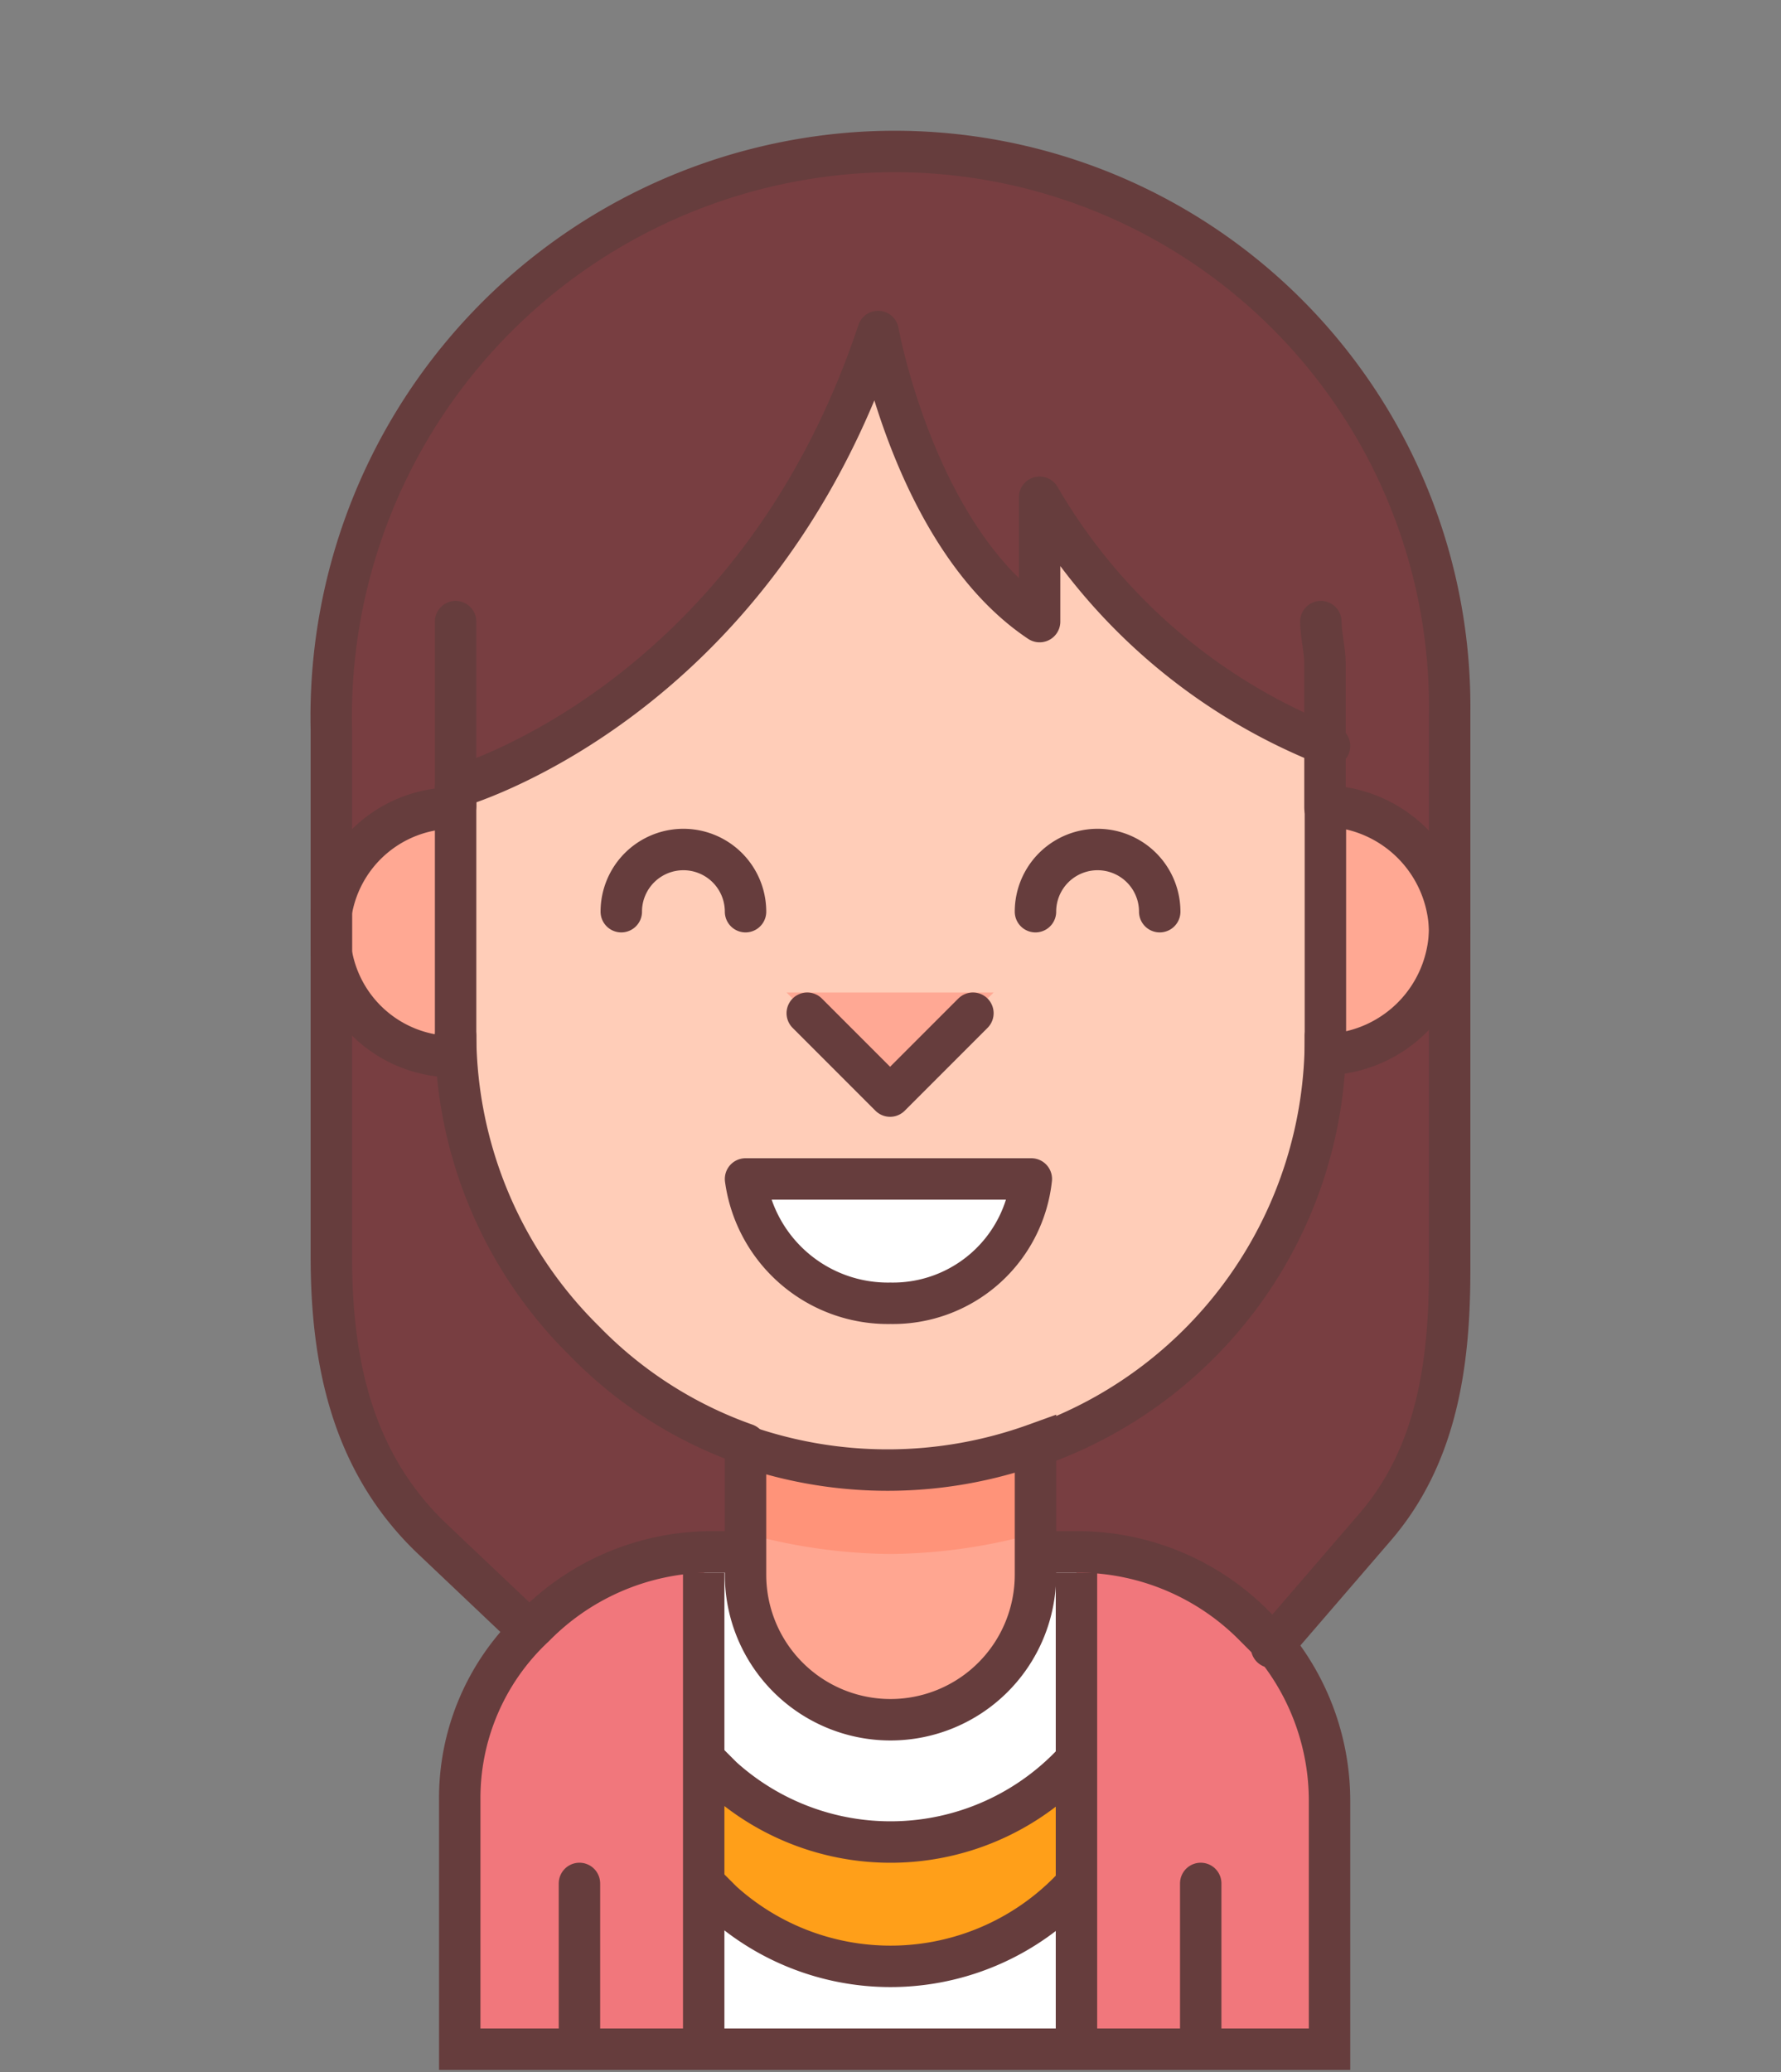
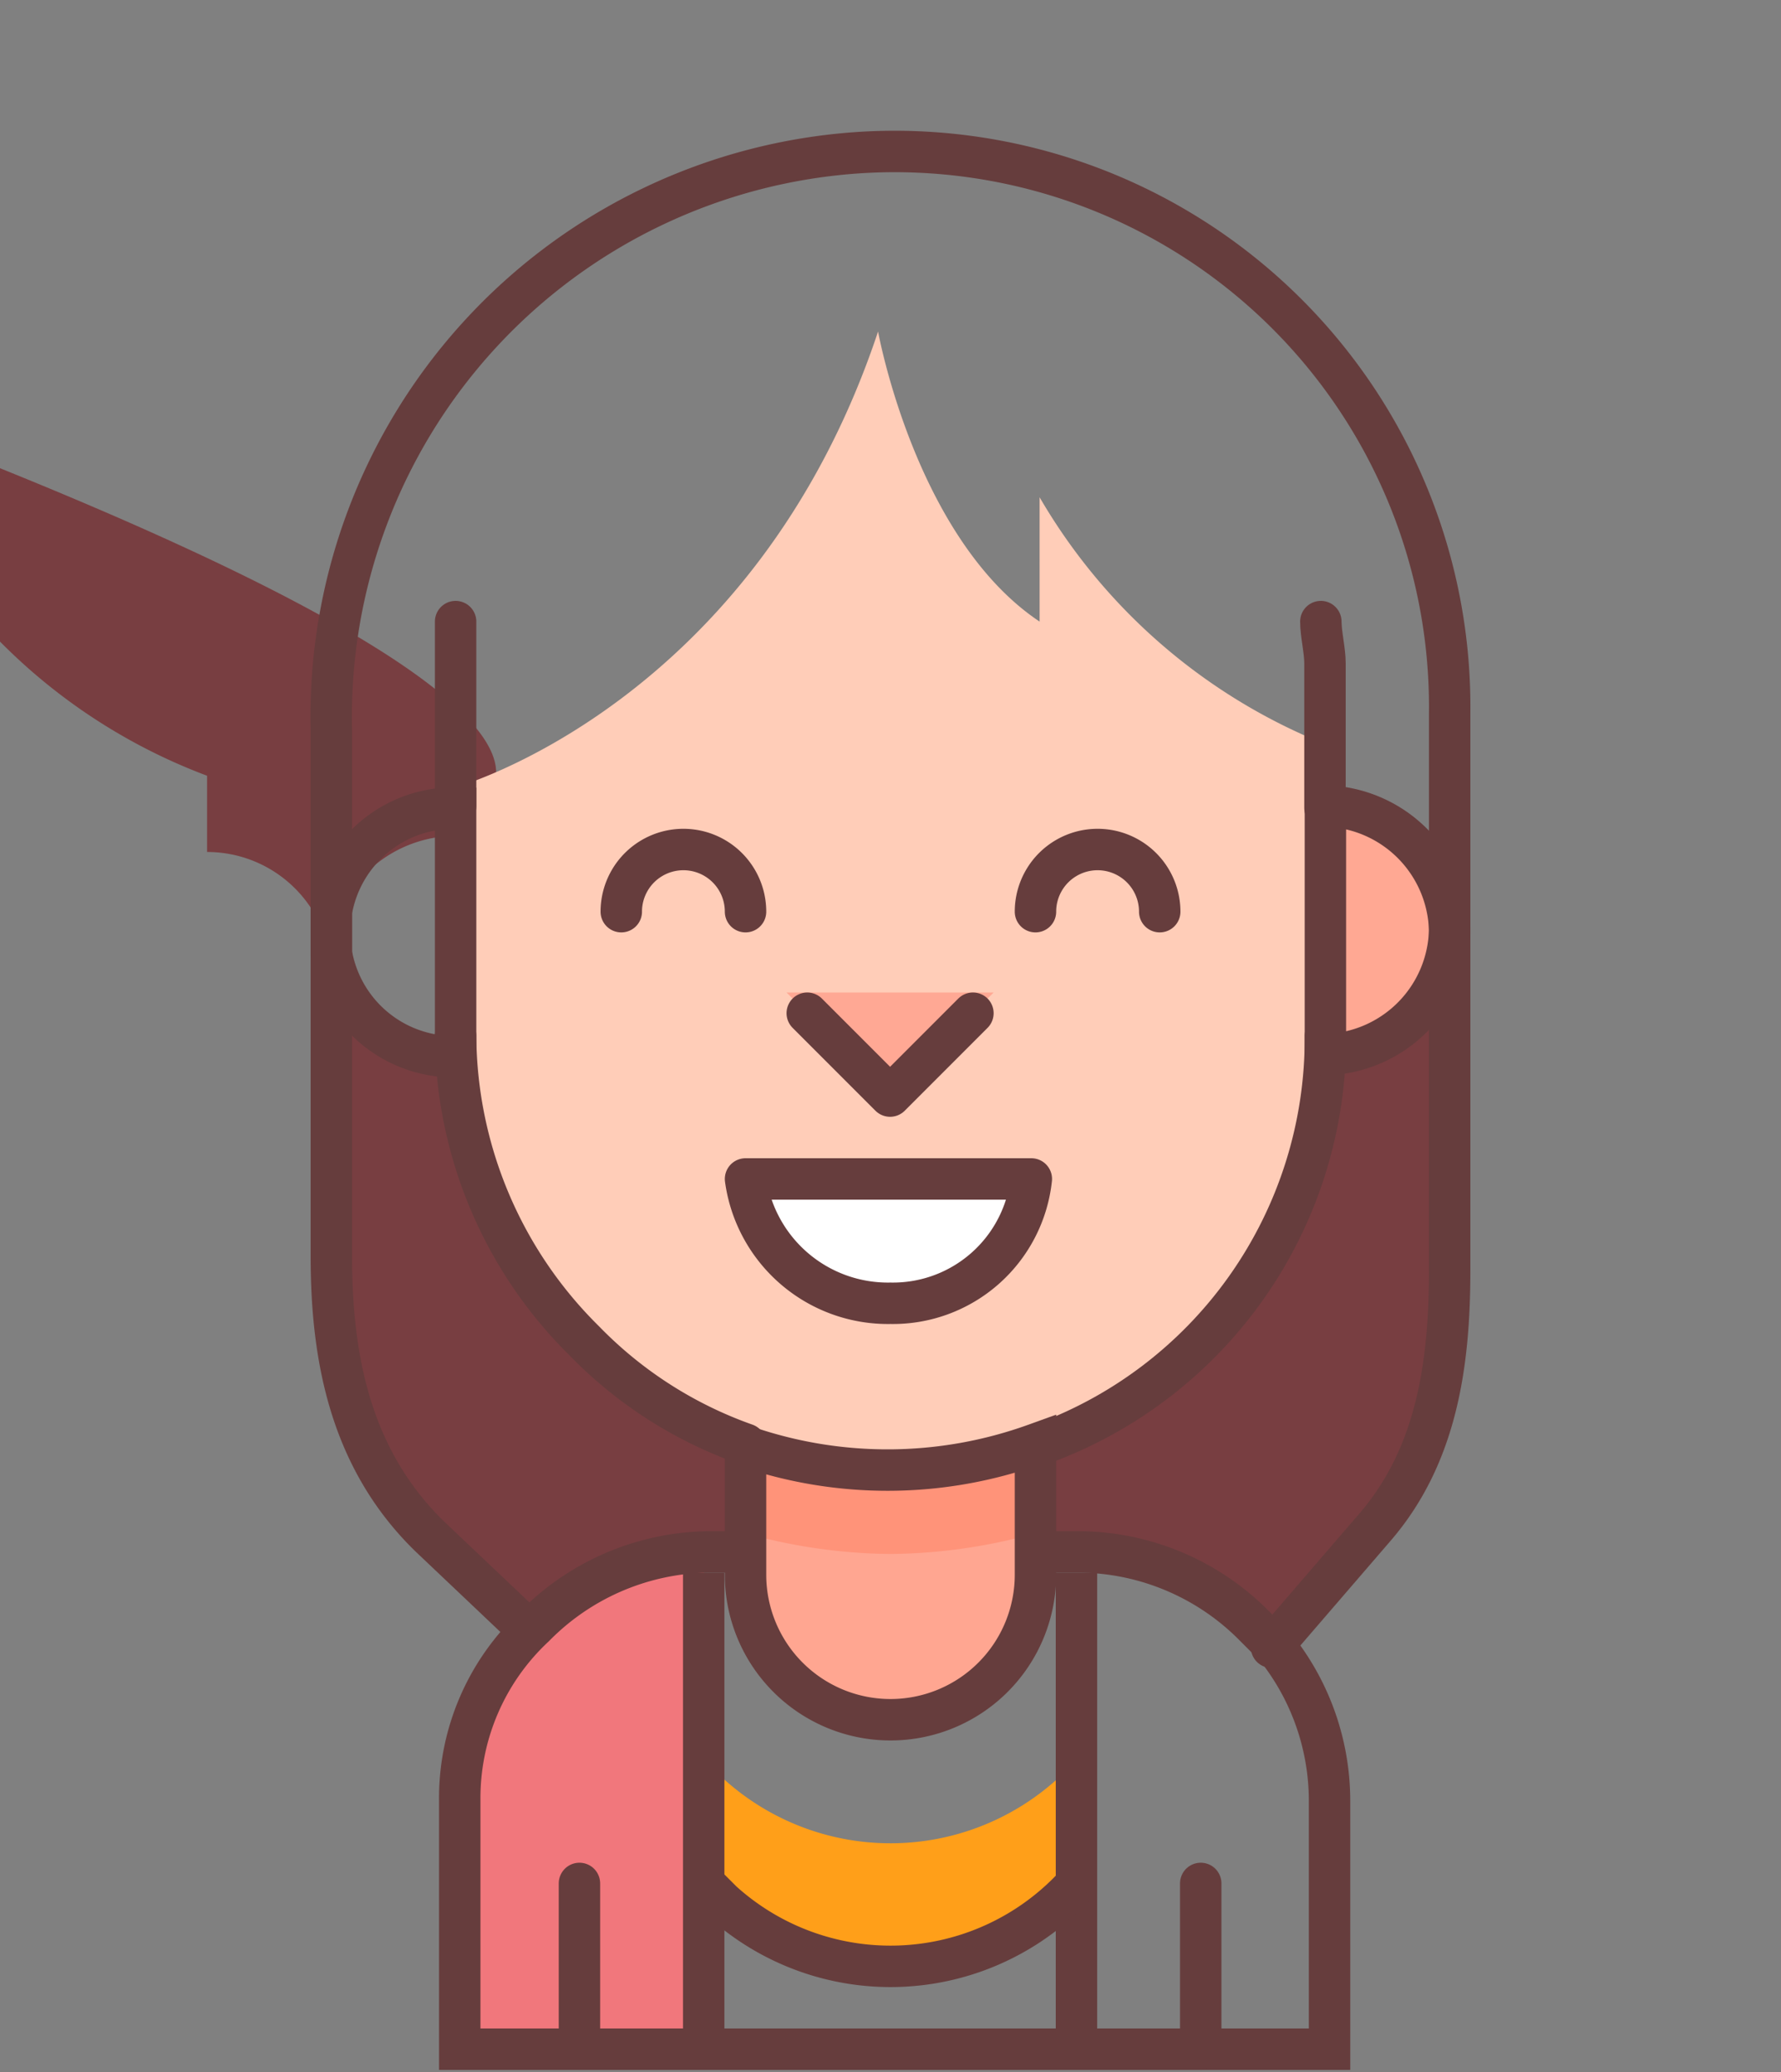
<svg xmlns="http://www.w3.org/2000/svg" id="圖層_1" data-name="圖層 1" viewBox="0 0 43 50">
  <rect x="0" y="0" width="43" height="50" fill="#808080" stroke="none" />
  <defs>
    <style>.cls-1,.cls-11,.cls-12,.cls-13{fill:none;}.cls-2{fill:#783e41;}.cls-3{fill:#ffa893;}.cls-4{fill:#f1777c;}.cls-5{fill:#ffcdb8;}.cls-6{fill:#ffa894;}.cls-7{fill:#fff;}.cls-8{fill:#ff9f19;}.cls-9{fill:#ffa691;}.cls-10{fill:#ff9379;}.cls-11,.cls-12,.cls-13{stroke:#663d3d;}.cls-11,.cls-13{stroke-linecap:round;}.cls-11,.cls-12{stroke-miterlimit:10;}.cls-13{stroke-linejoin:round;}</style>
  </defs>
  <title>pic_15</title>
  <rect class="cls-1" width="43" height="50" />
  <path class="cls-2" d="M35,22.45c0,13.2.5,11.5-4.3,17.3a6.16,6.16,0,0,0-4.7-2.3H25v-2.6A10.39,10.39,0,0,0,32,25v.5A3.08,3.08,0,0,0,35,22.45Z" />
-   <path class="cls-2" d="M11,19.69v.48a3.09,3.09,0,0,0-3,2.42V17.66A13.64,13.64,0,0,1,20.8,3.73,13.4,13.4,0,0,1,35,17.27v5.8h0a3,3,0,0,0-3-2.9V18.72a13.89,13.89,0,0,1-7-5.8v2.9c-3-1.94-3.9-6.77-3.9-6.77C18.09,17.75,11,19.69,11,19.69Z" />
+   <path class="cls-2" d="M11,19.69v.48a3.09,3.09,0,0,0-3,2.42V17.66v5.8h0a3,3,0,0,0-3-2.9V18.72a13.89,13.89,0,0,1-7-5.8v2.9c-3-1.94-3.9-6.77-3.9-6.77C18.09,17.75,11,19.69,11,19.69Z" />
  <path class="cls-3" d="M32,19.45a3,3,0,0,1,0,6h0Z" />
-   <path class="cls-4" d="M26,49.45v-12a5.92,5.92,0,0,1,5.9,5.94v6.06Z" />
  <path class="cls-5" d="M32,25a10.5,10.5,0,0,1-21,0V19s7.2-2,10.2-11c0,0,.9,5,3.9,7V12a14,14,0,0,0,7,6C32,20.25,32,21.75,32,25Zm-7.1,3.5H18a3.48,3.48,0,0,0,6.9,0Z" />
  <polygon class="cls-6" points="18.99 23.95 23.99 23.95 21.49 26.45 18.99 23.95" />
-   <rect class="cls-7" x="16.99" y="37.45" width="9" height="12" />
  <path class="cls-8" d="M26,42.45v3a6,6,0,0,1-8.47.53h0a6.63,6.63,0,0,1-.53-.53v-3a6,6,0,0,0,8.47.53h0A4.42,4.42,0,0,0,26,42.45Z" />
  <path class="cls-9" d="M25,38a3.5,3.5,0,0,1-7,0V34.9a10.51,10.51,0,0,0,7,0Z" />
  <path class="cls-10" d="M18,34.85V37a13.39,13.39,0,0,0,3.5.5A13.39,13.39,0,0,0,25,37V34.9A10.51,10.51,0,0,1,18,34.85Z" />
  <path class="cls-7" d="M18,28.45h6.9a3.44,3.44,0,0,1-3.4,3A3.55,3.55,0,0,1,18,28.45Z" />
  <path class="cls-2" d="M18,34.85v2.6a6.27,6.27,0,0,0-5.2,1.8L10.49,37c-1.9-1.9-2.4-4.4-2.4-7V23a3,3,0,0,0,3,2.5V25A10.25,10.25,0,0,0,18,34.85Z" />
  <path class="cls-4" d="M11,49.45v-6a6,6,0,0,1,6-6v12Z" />
-   <path class="cls-3" d="M11,25.45A3.11,3.11,0,0,1,8,23V22a3,3,0,0,1,3-2.5Z" />
  <path class="cls-11" d="M11,19.45V15" />
  <path class="cls-11" d="M18,34.85a10.13,10.13,0,0,1-3.9-2.5A10.42,10.42,0,0,1,11,25" />
  <path class="cls-11" d="M32,25a10.41,10.41,0,0,1-7,9.9" />
  <path class="cls-11" d="M31.89,15c0,.3.1.7.1,1v3.5" />
  <path class="cls-12" d="M25,37.45h1.1a6,6,0,0,1,4.2,1.8l.5.5a5.94,5.94,0,0,1,1.3,3.7v6h-21v-6a5.66,5.66,0,0,1,1.8-4.2,6,6,0,0,1,4.2-1.8h1" />
  <path class="cls-12" d="M25,34.85V38a3.5,3.5,0,0,1-7,0V34.9A10.51,10.51,0,0,0,25,34.85Z" />
  <path class="cls-12" d="M35,22.45a3.08,3.08,0,0,1-3,3v-6A3.08,3.08,0,0,1,35,22.45Z" />
  <path class="cls-12" d="M8,22v1a3,3,0,0,0,3,2.5v-6A3,3,0,0,0,8,22Z" />
  <line class="cls-13" x1="13.99" y1="45.45" x2="13.99" y2="49.45" />
  <line class="cls-13" x1="28.99" y1="45.45" x2="28.99" y2="49.45" />
  <path class="cls-13" d="M18,28.45a3.47,3.47,0,0,0,3.5,3,3.36,3.36,0,0,0,3.4-3Z" />
  <path class="cls-13" d="M15,22a1.5,1.5,0,0,1,3,0" />
  <path class="cls-13" d="M25,22a1.5,1.5,0,0,1,3,0" />
  <path class="cls-13" d="M12.69,39.27l-2.3-2.18C8.49,35.25,8,32.84,8,30.32V17.61A13.64,13.64,0,0,1,20.79,3.68,13.4,13.4,0,0,1,35,17.22V30.66c0,2.22-.3,4.45-1.8,6.19l-2.5,2.9" />
-   <path class="cls-13" d="M11,19s7.2-2,10.2-11c0,0,.9,5,3.9,7V12a14,14,0,0,0,7,6" />
  <polyline class="cls-12" points="16.99 37.95 16.99 42.45 16.99 45.45 16.99 49.45" />
  <polyline class="cls-12" points="25.99 37.95 25.99 42.45 25.99 45.45 25.99 49.45" />
-   <path class="cls-12" d="M26,42.45a6.06,6.06,0,0,1-8.56.44h0L17,42.45" />
  <path class="cls-12" d="M26,45.45a6.06,6.06,0,0,1-8.56.44h0L17,45.45" />
  <polyline class="cls-13" points="19.49 24.45 21.49 26.45 23.49 24.45" />
</svg>